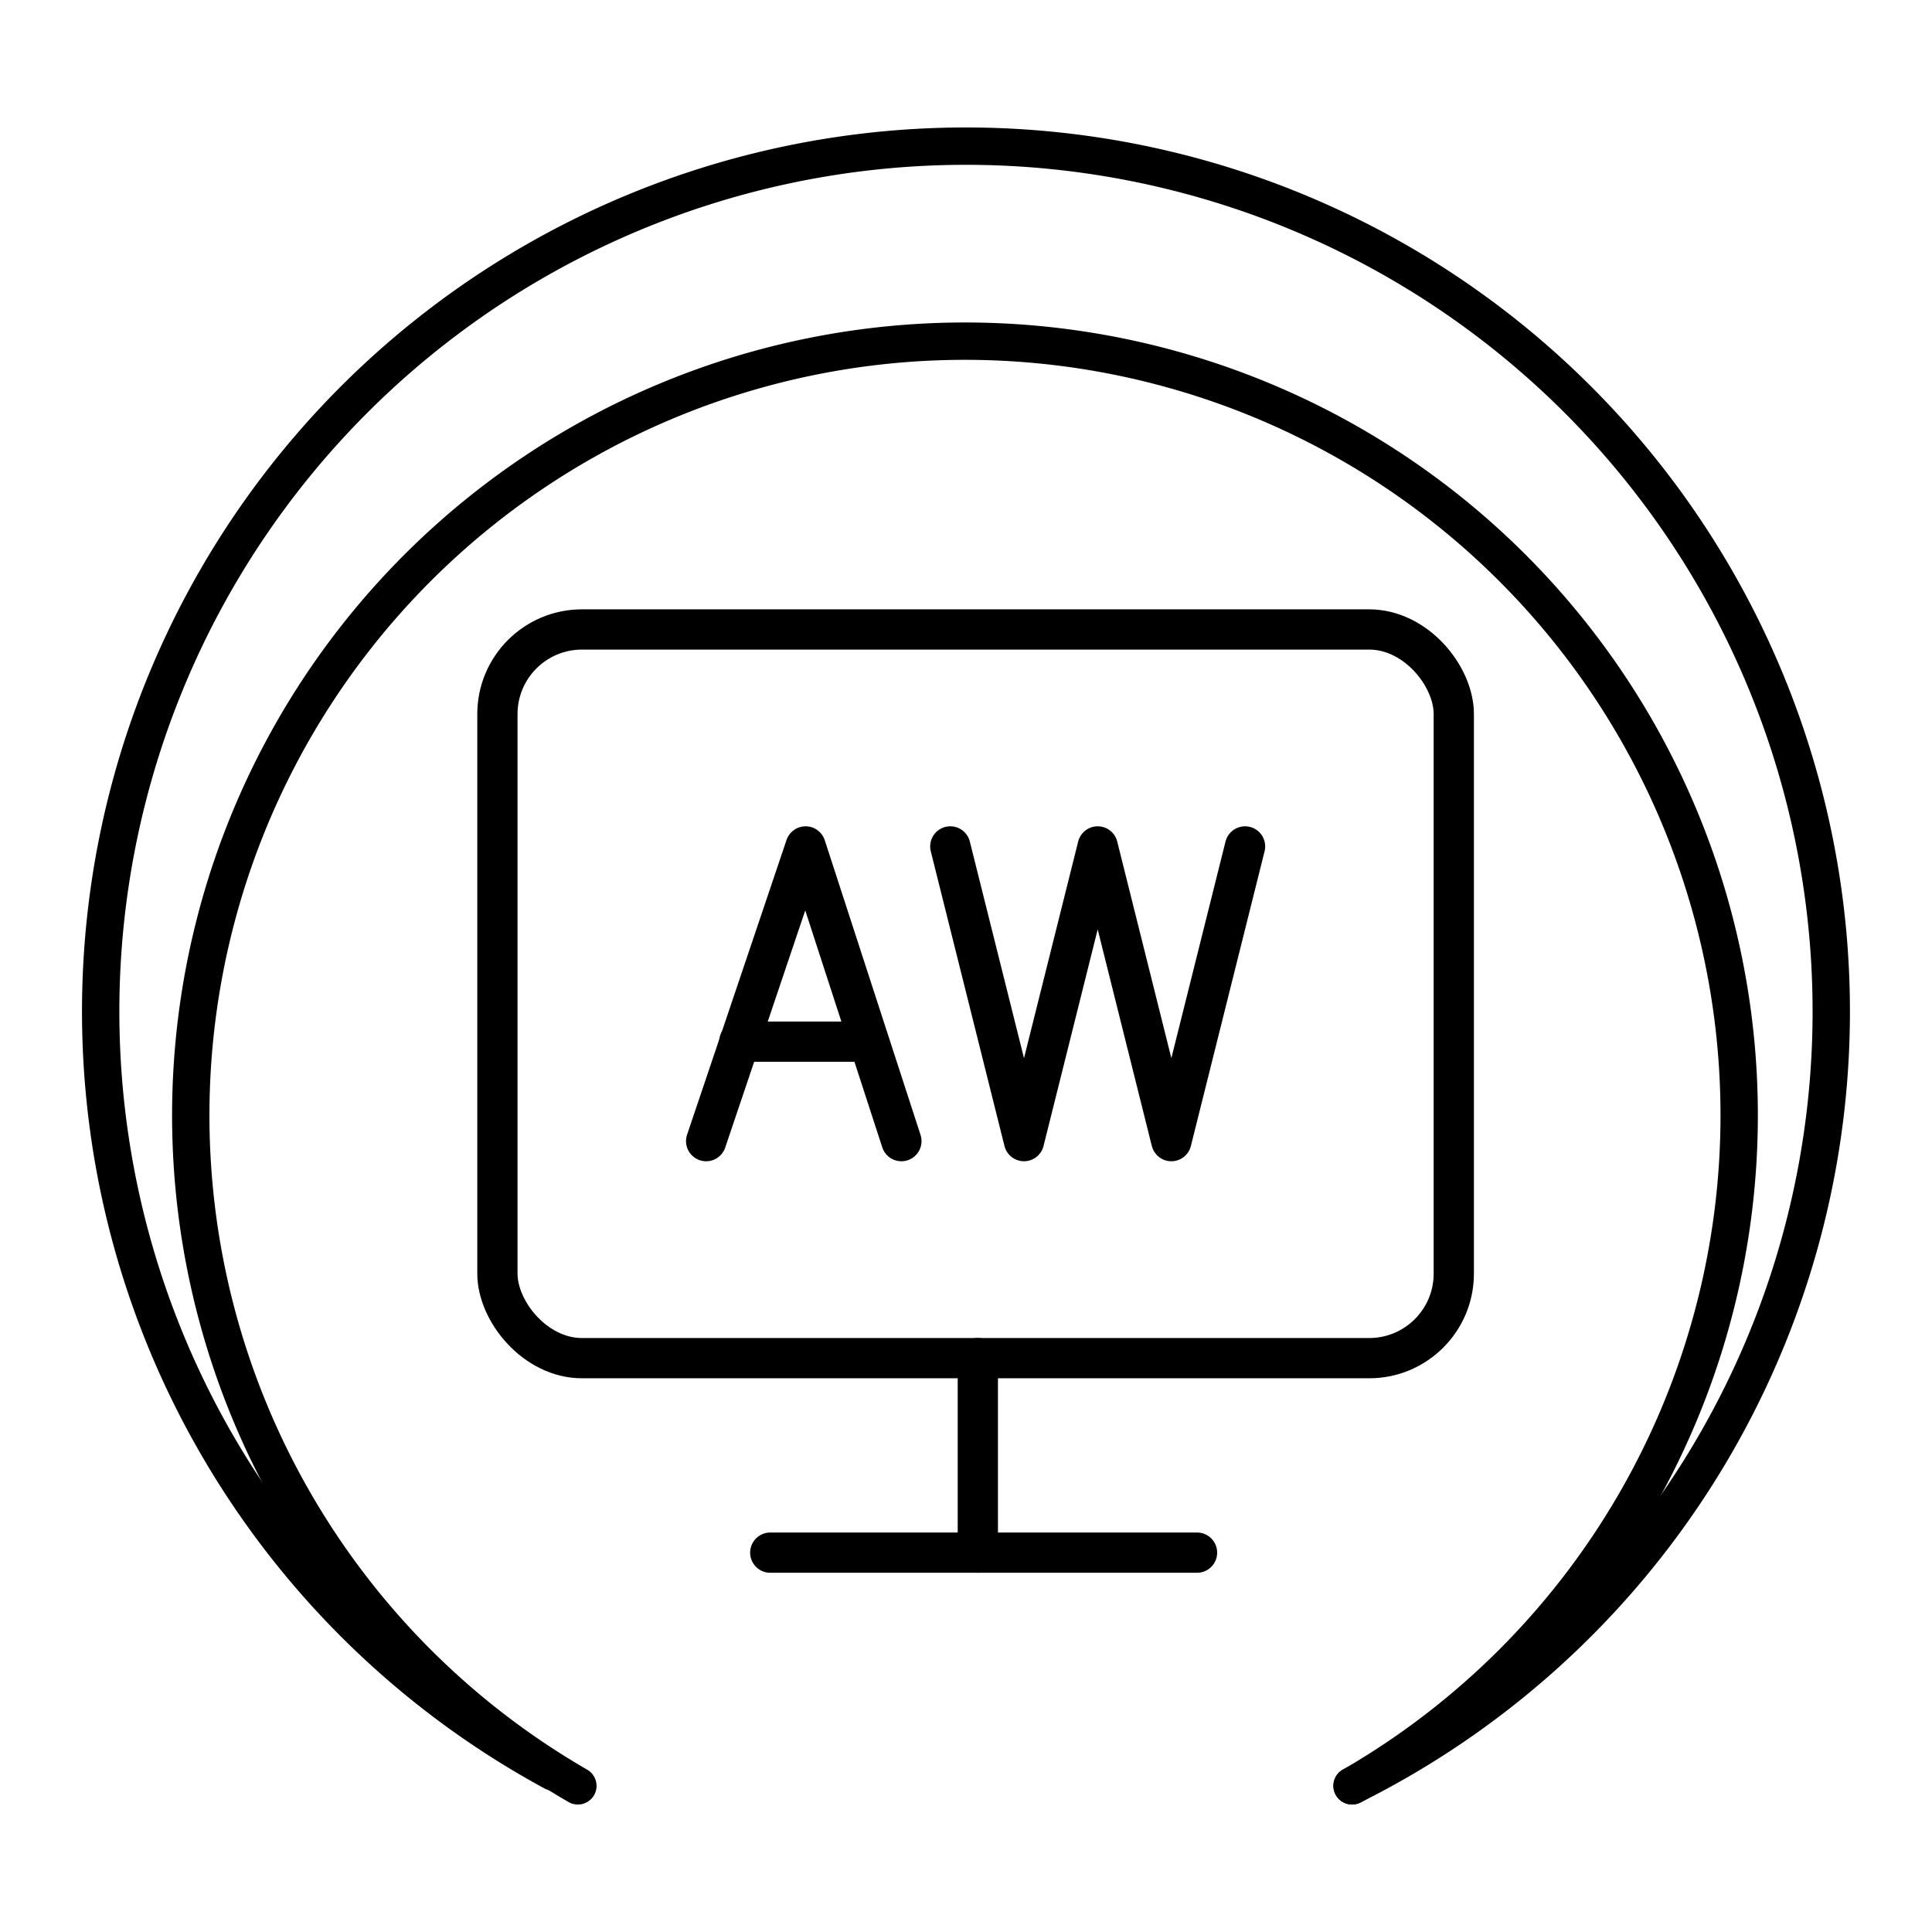
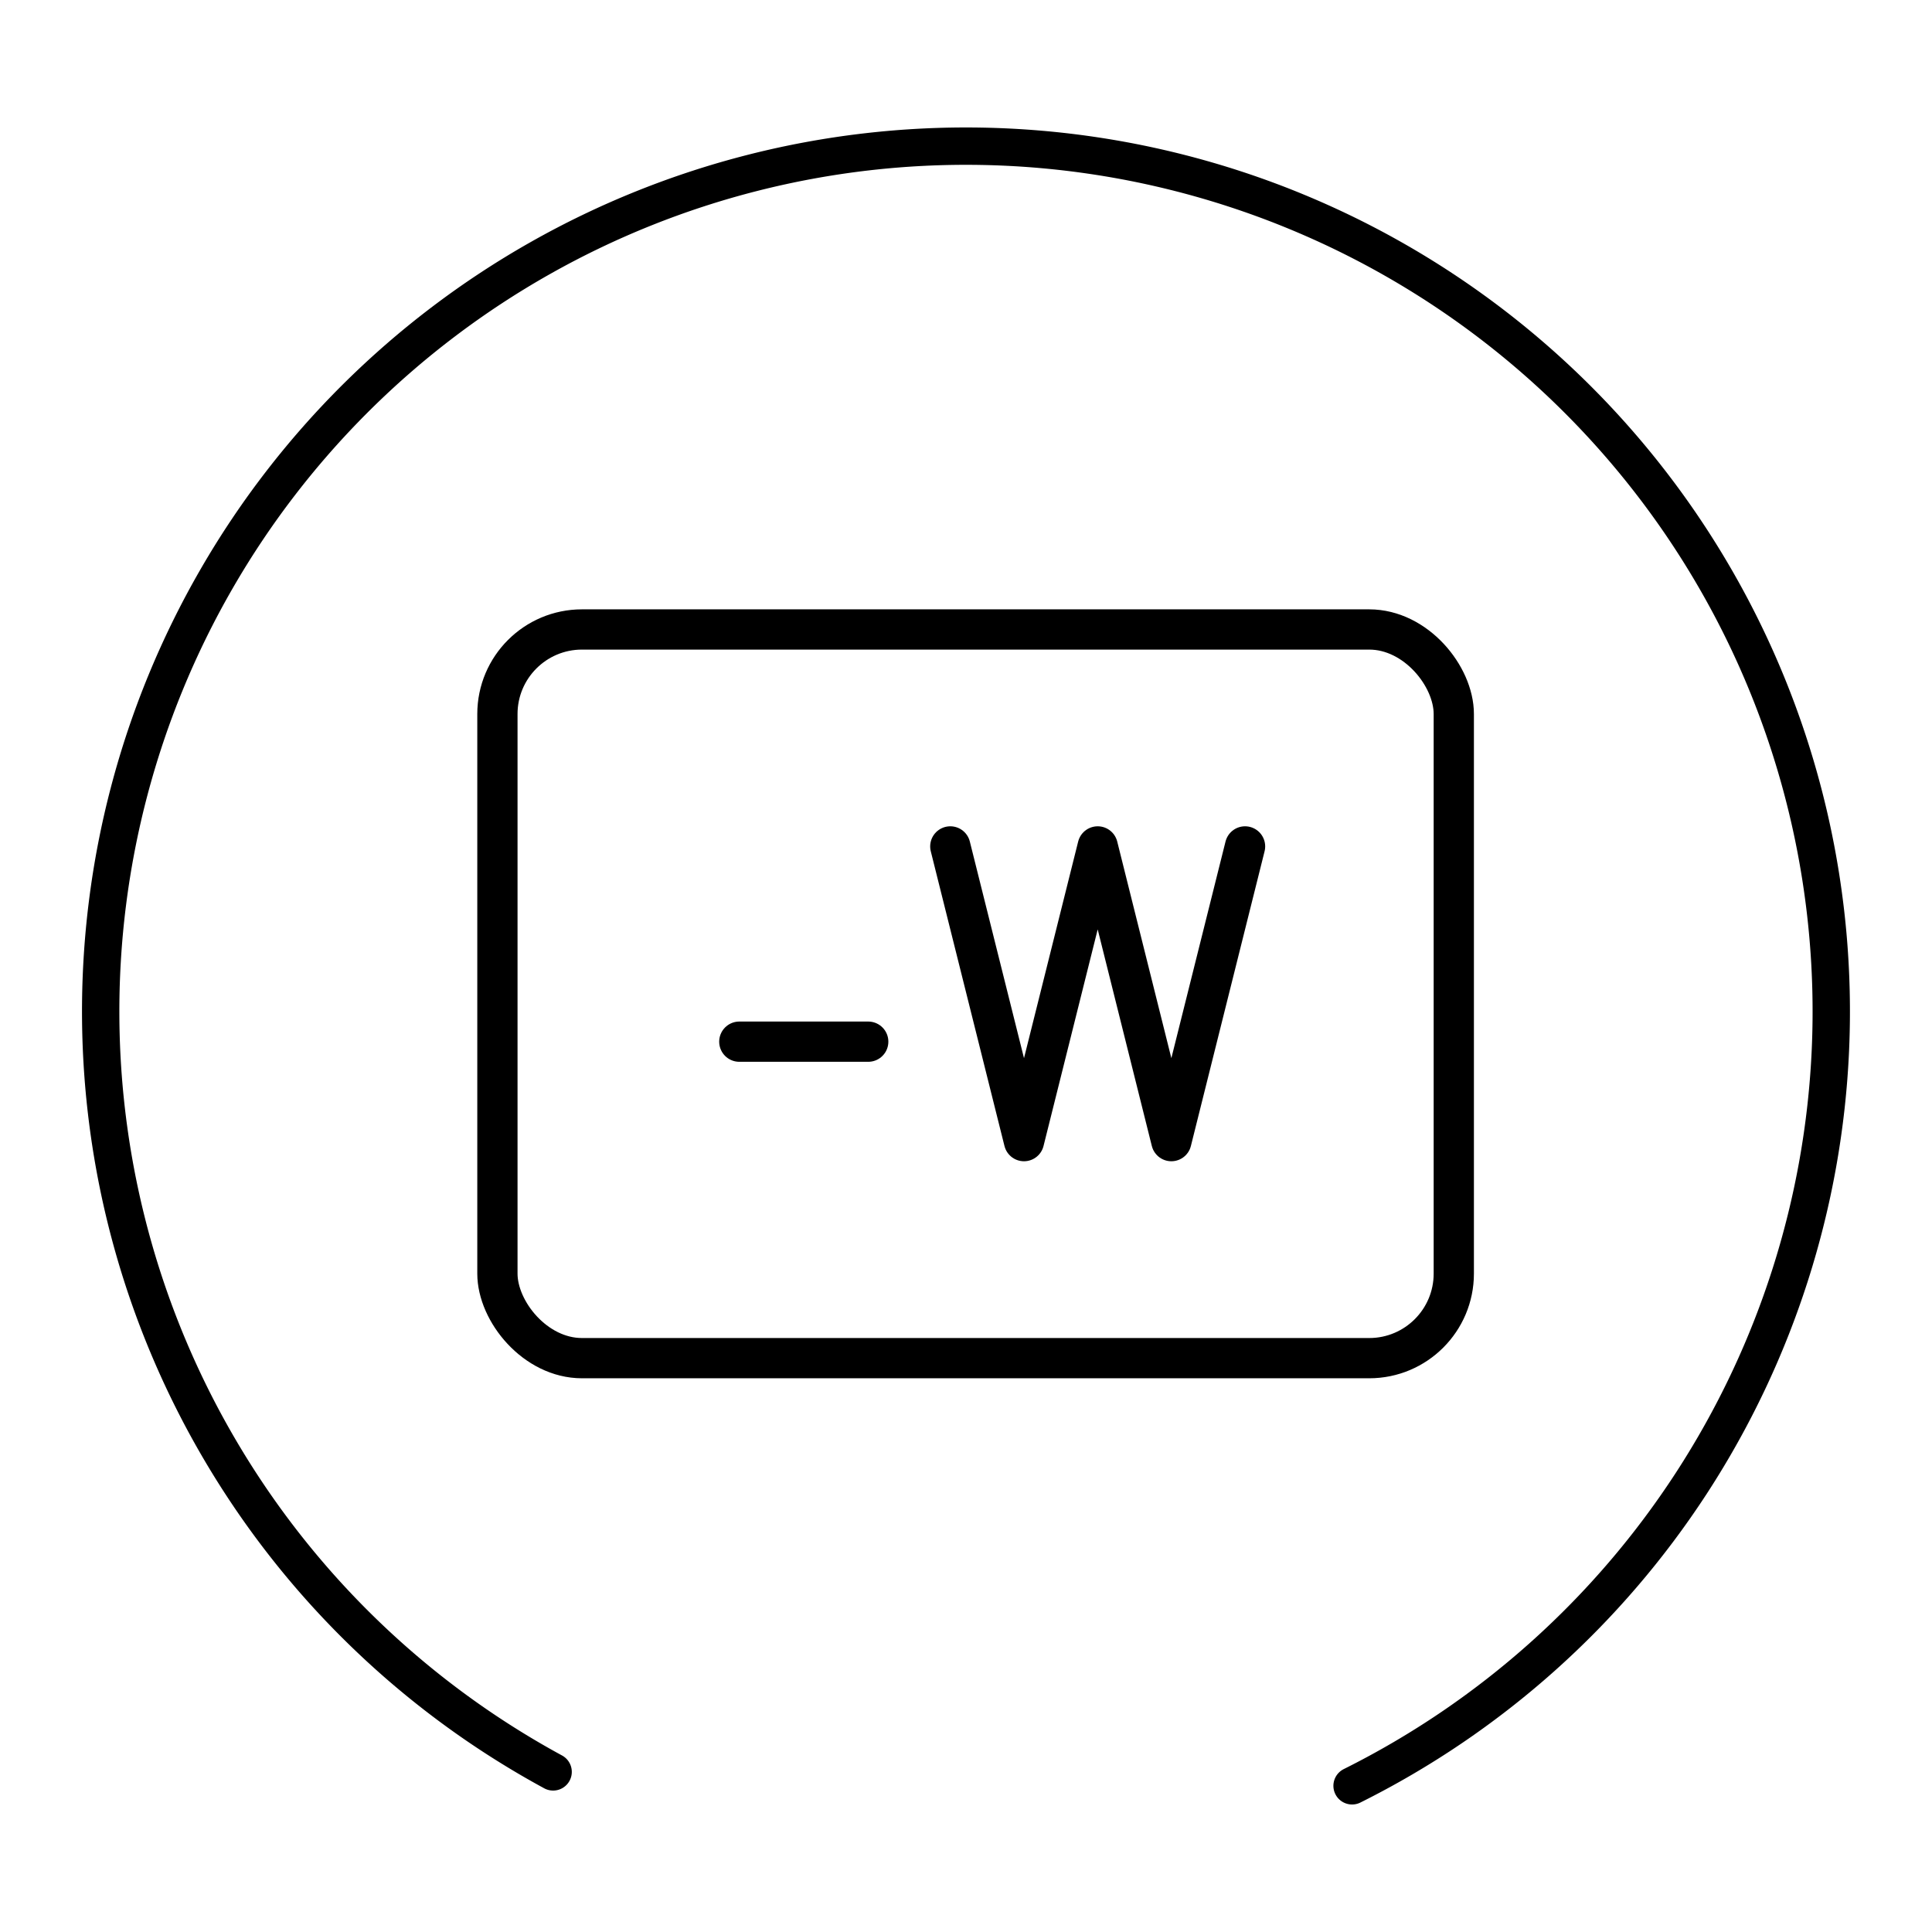
<svg xmlns="http://www.w3.org/2000/svg" width="800px" height="800px" viewBox="0 0 48 48">
  <defs>
    <style>.a,.b,.c{fill:none;stroke:#000000;stroke-linecap:round;stroke-linejoin:round;}.c{stroke-width:0.928px;}</style>
  </defs>
  <polyline class="a" points="30.933 21.029 29.102 28.351 27.272 21.029 25.441 28.351 23.61 21.029" />
-   <polyline class="a" points="22.395 28.351 20.015 21.029 17.544 28.351" />
  <line class="a" x1="18.368" y1="25.88" x2="21.571" y2="25.88" />
  <rect class="b" x="12.358" y="15.639" width="23.761" height="18.104" rx="2.101" />
-   <path class="b" d="M24.294,33.742v4.832" />
-   <path class="b" d="M19.137,38.575H29.74" />
-   <path class="c" d="M14.357,44.369a19.235,19.235,0,1,1,19.235,0" />
  <path class="c" d="M13.742,44.022a21.498,21.498,0,1,1,19.85.346" />
</svg>